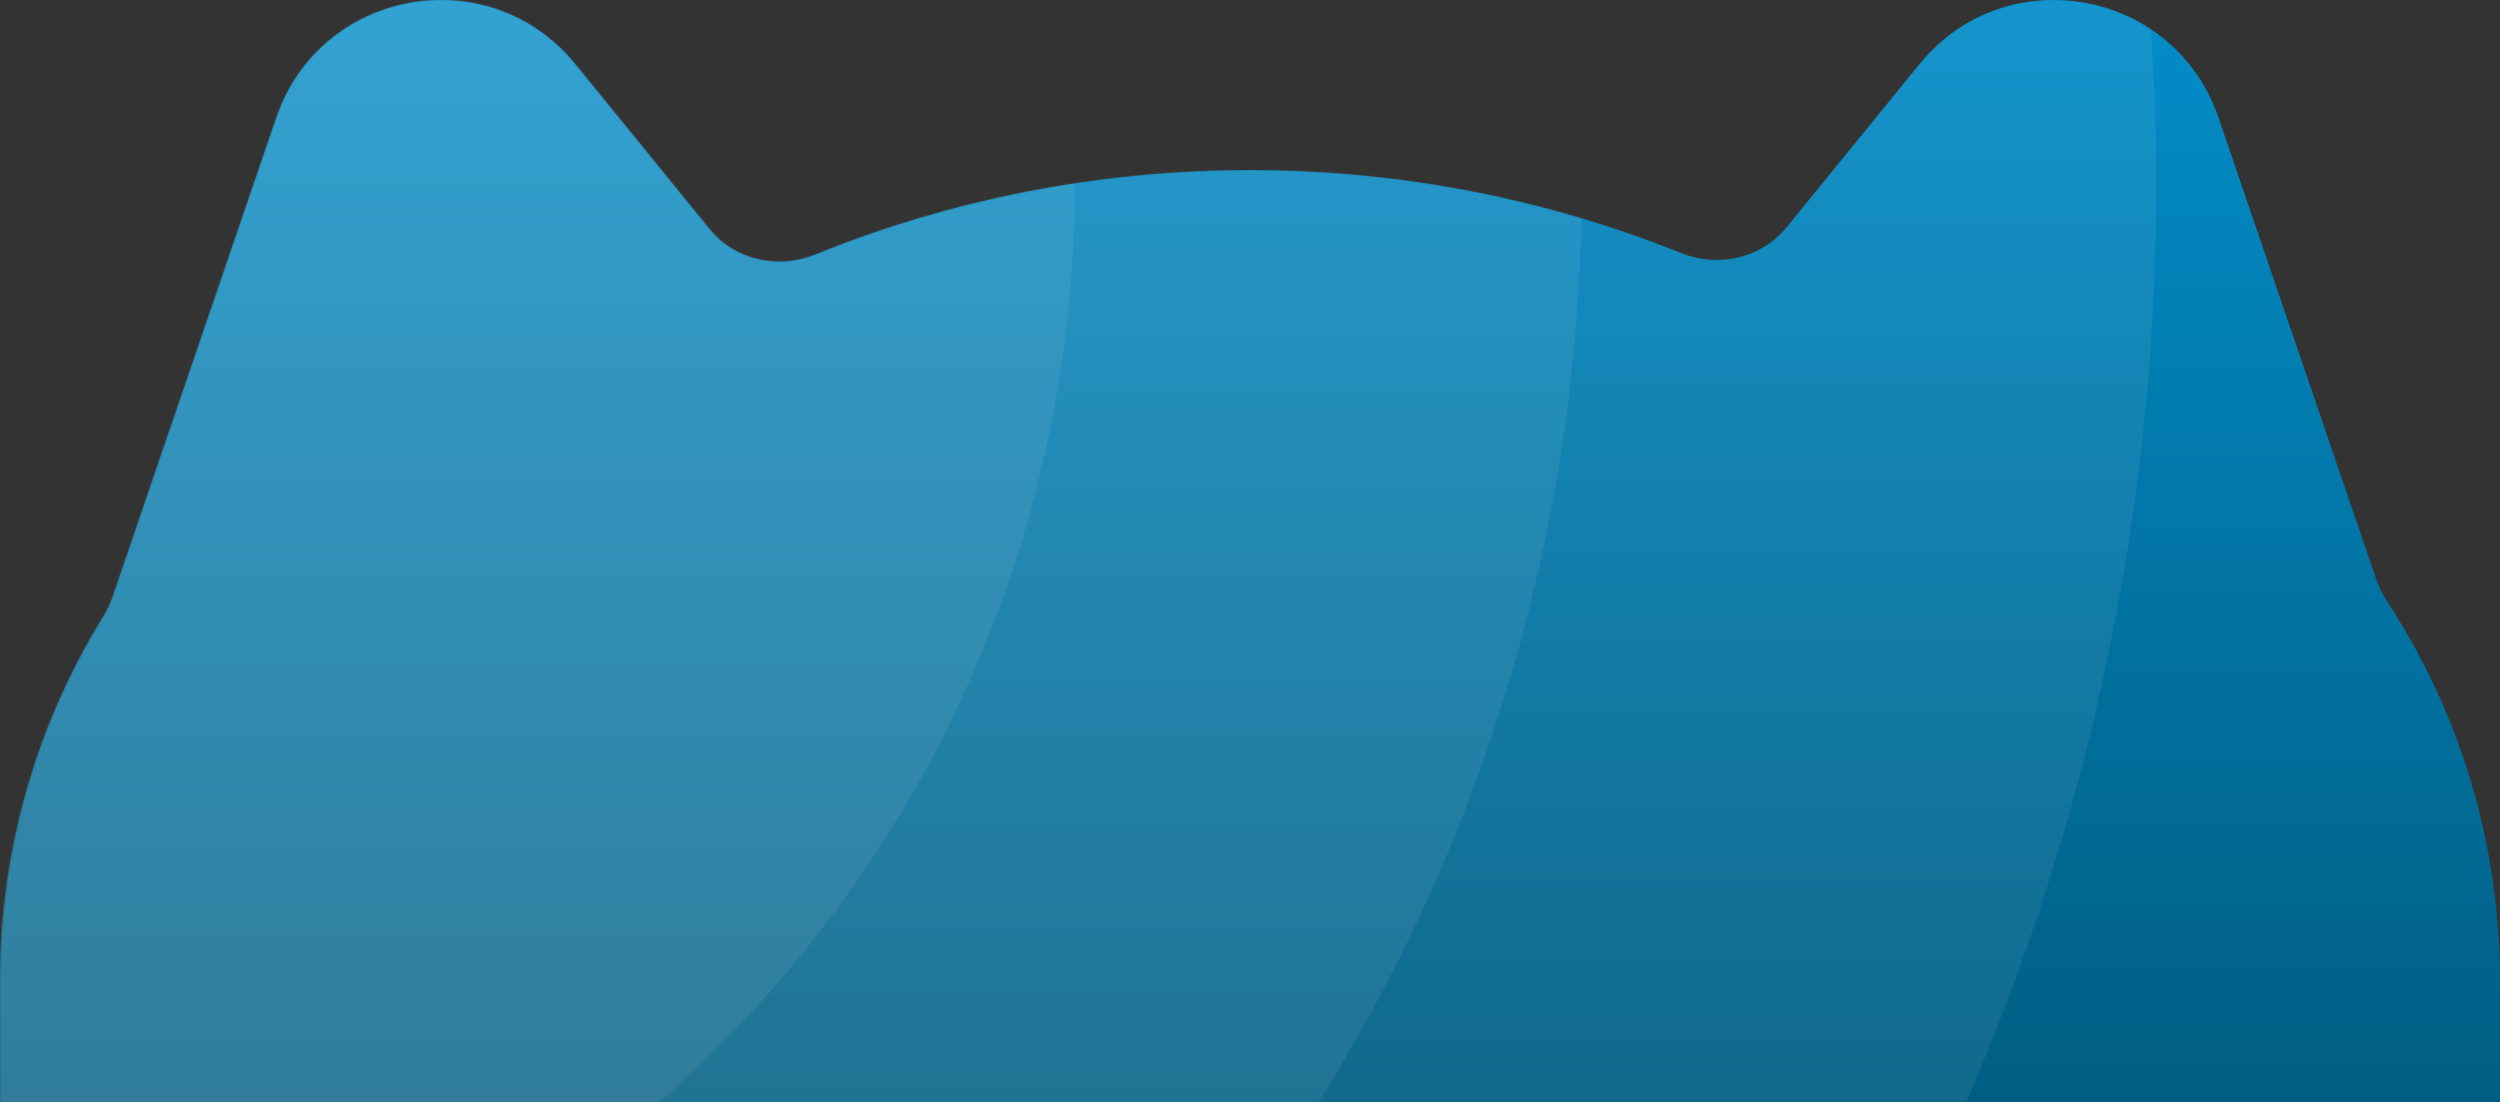
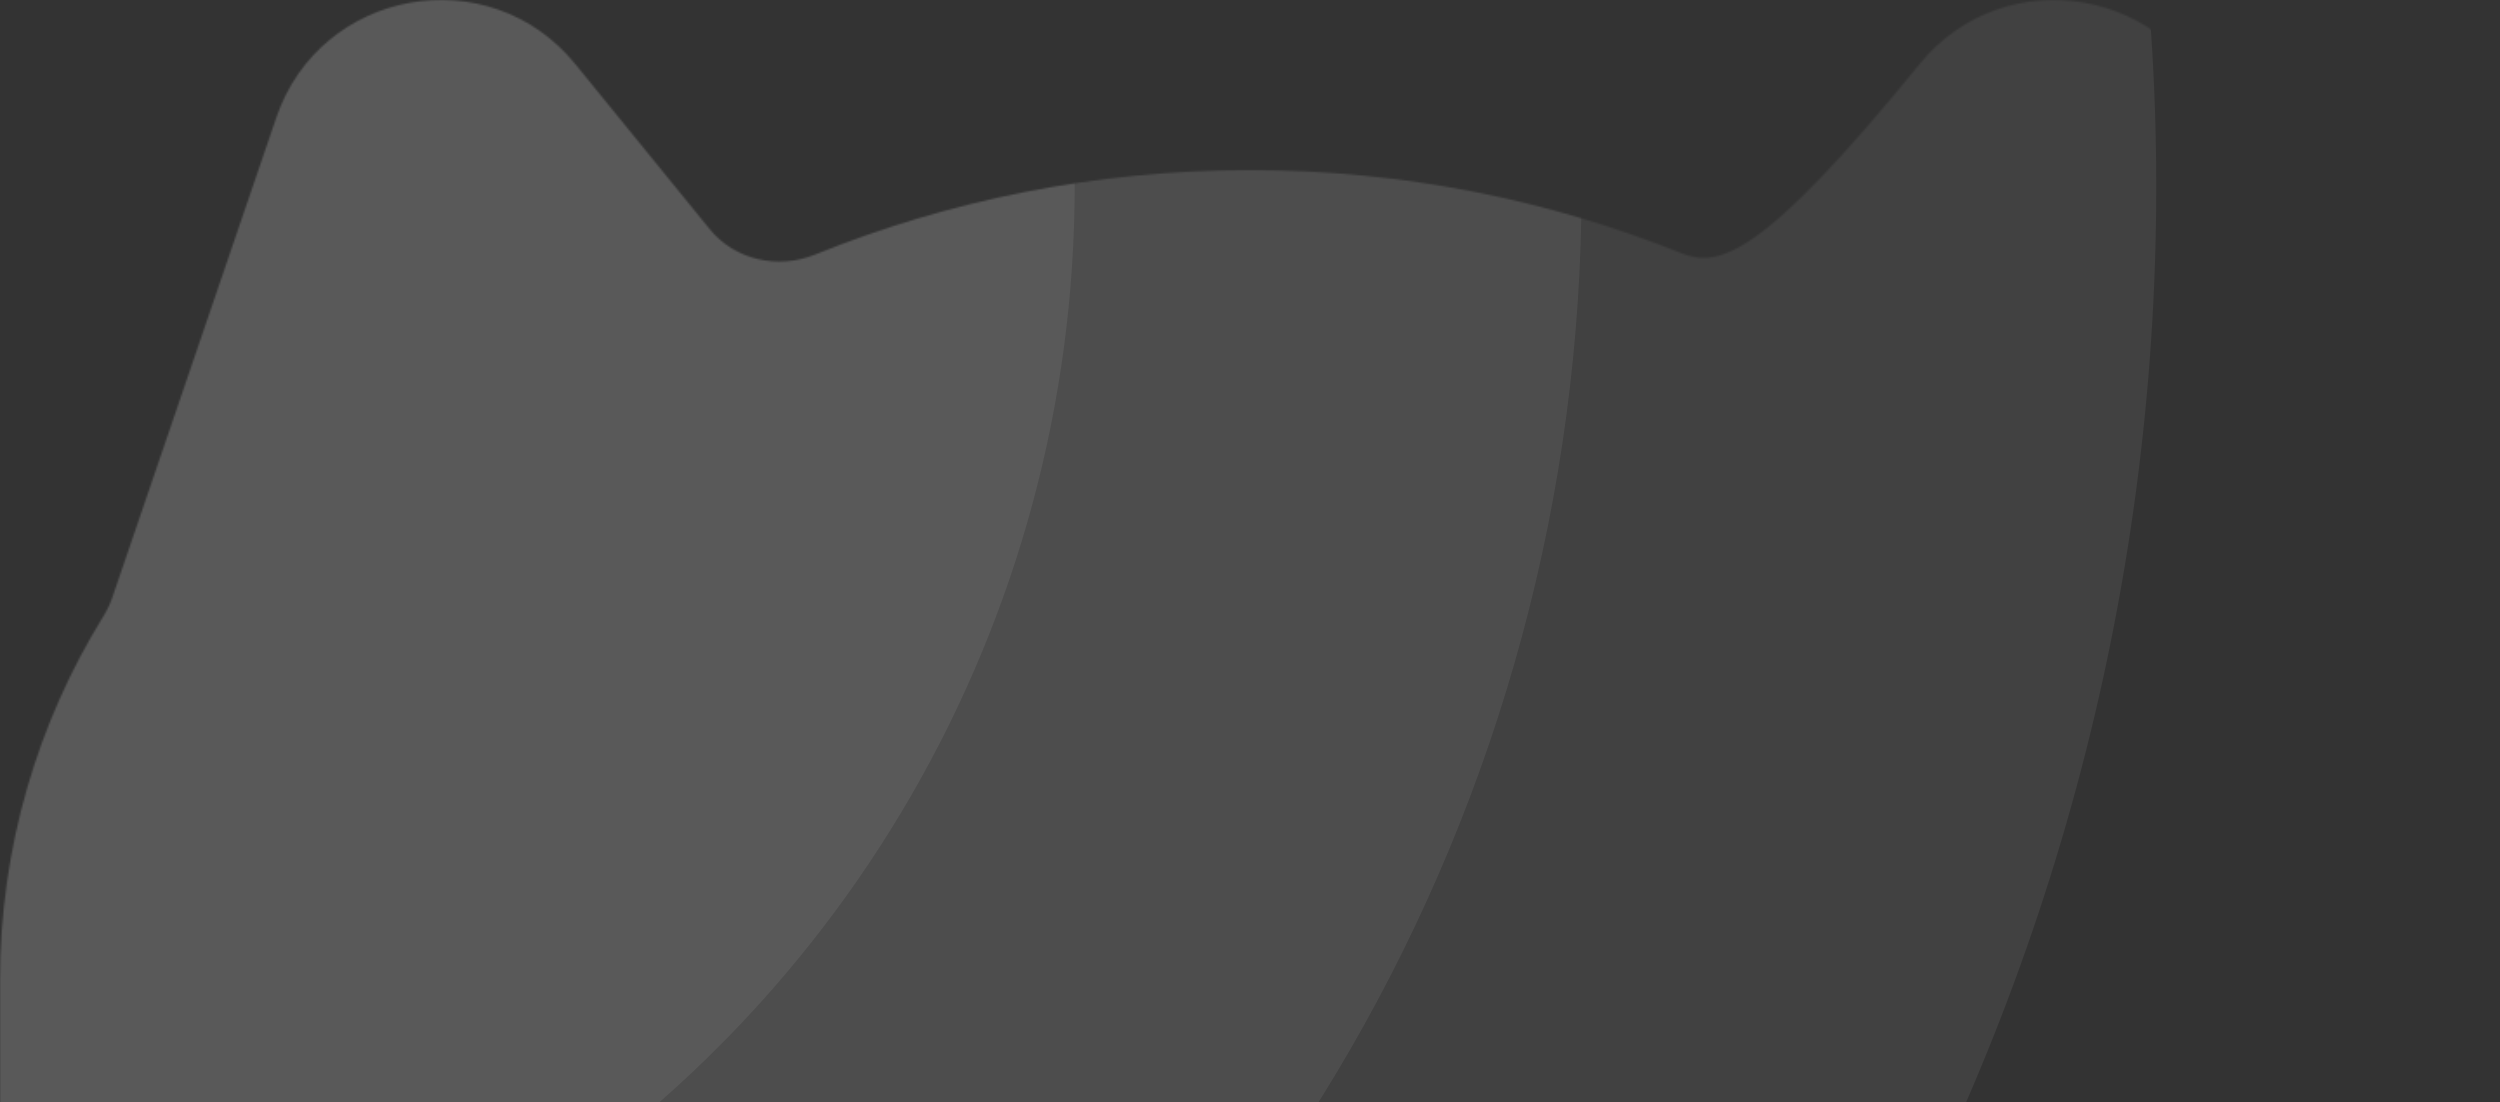
<svg xmlns="http://www.w3.org/2000/svg" width="1440" height="635" viewBox="0 0 1440 635" fill="none">
  <rect x="0" y="0" width="1440" height="635" fill="#333333" stroke="none" />
-   <path fill-rule="evenodd" clip-rule="evenodd" d="M331.341 36.888C281.759 -23.999 184.562 -6.606 159.172 67.697L64.685 344.208C63.392 347.991 61.638 351.597 59.536 354.996C21.787 416.048 0 488.012 0 565.065V861.175C0 881.273 16.292 897.565 36.389 897.565V897.565C53.714 897.565 68.532 909.812 72.716 926.623C144.962 1216.9 407.361 1432 720 1432C1032.64 1432 1295.04 1216.9 1367.28 926.623C1371.47 909.812 1386.29 897.565 1403.61 897.565V897.565C1423.71 897.565 1440 881.273 1440 861.175V565.065C1440 484.219 1416.02 408.975 1374.77 346.06C1372.32 342.322 1370.3 338.315 1368.86 334.086L1277.83 67.697C1252.44 -6.606 1155.24 -23.999 1105.66 36.888L1028.96 131.079C1014.44 148.904 989.713 154.346 968.381 145.781C891.613 114.96 807.787 98 720 98C631.417 98 546.867 115.268 469.533 146.623C448.167 155.285 423.345 149.869 408.788 131.992L331.341 36.888Z" fill="url(#paint0_linear_2088_7701)" />
  <mask id="mask0_2088_7701" style="mask-type:alpha" maskUnits="userSpaceOnUse" x="0" y="0" width="1440" height="1432">
-     <path fill-rule="evenodd" clip-rule="evenodd" d="M331.341 36.888C281.759 -23.999 184.562 -6.606 159.172 67.697L64.685 344.208C63.392 347.991 61.638 351.597 59.536 354.996C21.787 416.048 0 488.012 0 565.065V861.175C0 881.273 16.292 897.565 36.389 897.565V897.565C53.714 897.565 68.532 909.812 72.716 926.623C144.962 1216.9 407.361 1432 720 1432C1032.64 1432 1295.04 1216.9 1367.28 926.623C1371.47 909.812 1386.29 897.565 1403.61 897.565V897.565C1423.71 897.565 1440 881.273 1440 861.175V565.065C1440 484.219 1416.02 408.975 1374.77 346.06C1372.32 342.322 1370.3 338.315 1368.86 334.086L1277.83 67.697C1252.44 -6.606 1155.24 -23.999 1105.66 36.888L1028.96 131.079C1014.44 148.904 989.713 154.346 968.381 145.781C891.613 114.96 807.787 98 720 98C631.417 98 546.867 115.268 469.533 146.623C448.167 155.285 423.345 149.869 408.788 131.992L331.341 36.888Z" fill="url(#paint1_linear_2088_7701)" />
+     <path fill-rule="evenodd" clip-rule="evenodd" d="M331.341 36.888C281.759 -23.999 184.562 -6.606 159.172 67.697L64.685 344.208C63.392 347.991 61.638 351.597 59.536 354.996C21.787 416.048 0 488.012 0 565.065V861.175C0 881.273 16.292 897.565 36.389 897.565V897.565C53.714 897.565 68.532 909.812 72.716 926.623C144.962 1216.9 407.361 1432 720 1432C1032.64 1432 1295.04 1216.9 1367.28 926.623C1371.47 909.812 1386.29 897.565 1403.61 897.565V897.565C1423.71 897.565 1440 881.273 1440 861.175V565.065C1440 484.219 1416.02 408.975 1374.77 346.06C1372.32 342.322 1370.3 338.315 1368.86 334.086L1277.83 67.697C1252.44 -6.606 1155.24 -23.999 1105.66 36.888C1014.44 148.904 989.713 154.346 968.381 145.781C891.613 114.96 807.787 98 720 98C631.417 98 546.867 115.268 469.533 146.623C448.167 155.285 423.345 149.869 408.788 131.992L331.341 36.888Z" fill="url(#paint1_linear_2088_7701)" />
  </mask>
  <g mask="url(#mask0_2088_7701)">
    <circle opacity="0.07" cx="-82.5" cy="107.5" r="1324.5" fill="white" />
    <circle opacity="0.07" cx="-82.5" cy="107.5" r="993.5" fill="white" />
    <circle opacity="0.07" cx="-83" cy="107" r="702" fill="white" />
  </g>
  <defs>
    <linearGradient id="paint0_linear_2088_7701" x1="720" y1="0" x2="720" y2="659.5" gradientUnits="userSpaceOnUse">
      <stop stop-color="#038DC9" />
      <stop offset="1" stop-color="#005C80" />
    </linearGradient>
    <linearGradient id="paint1_linear_2088_7701" x1="720" y1="0" x2="720" y2="659.5" gradientUnits="userSpaceOnUse">
      <stop stop-color="#038DC9" />
      <stop offset="1" stop-color="#005C80" />
    </linearGradient>
  </defs>
</svg>